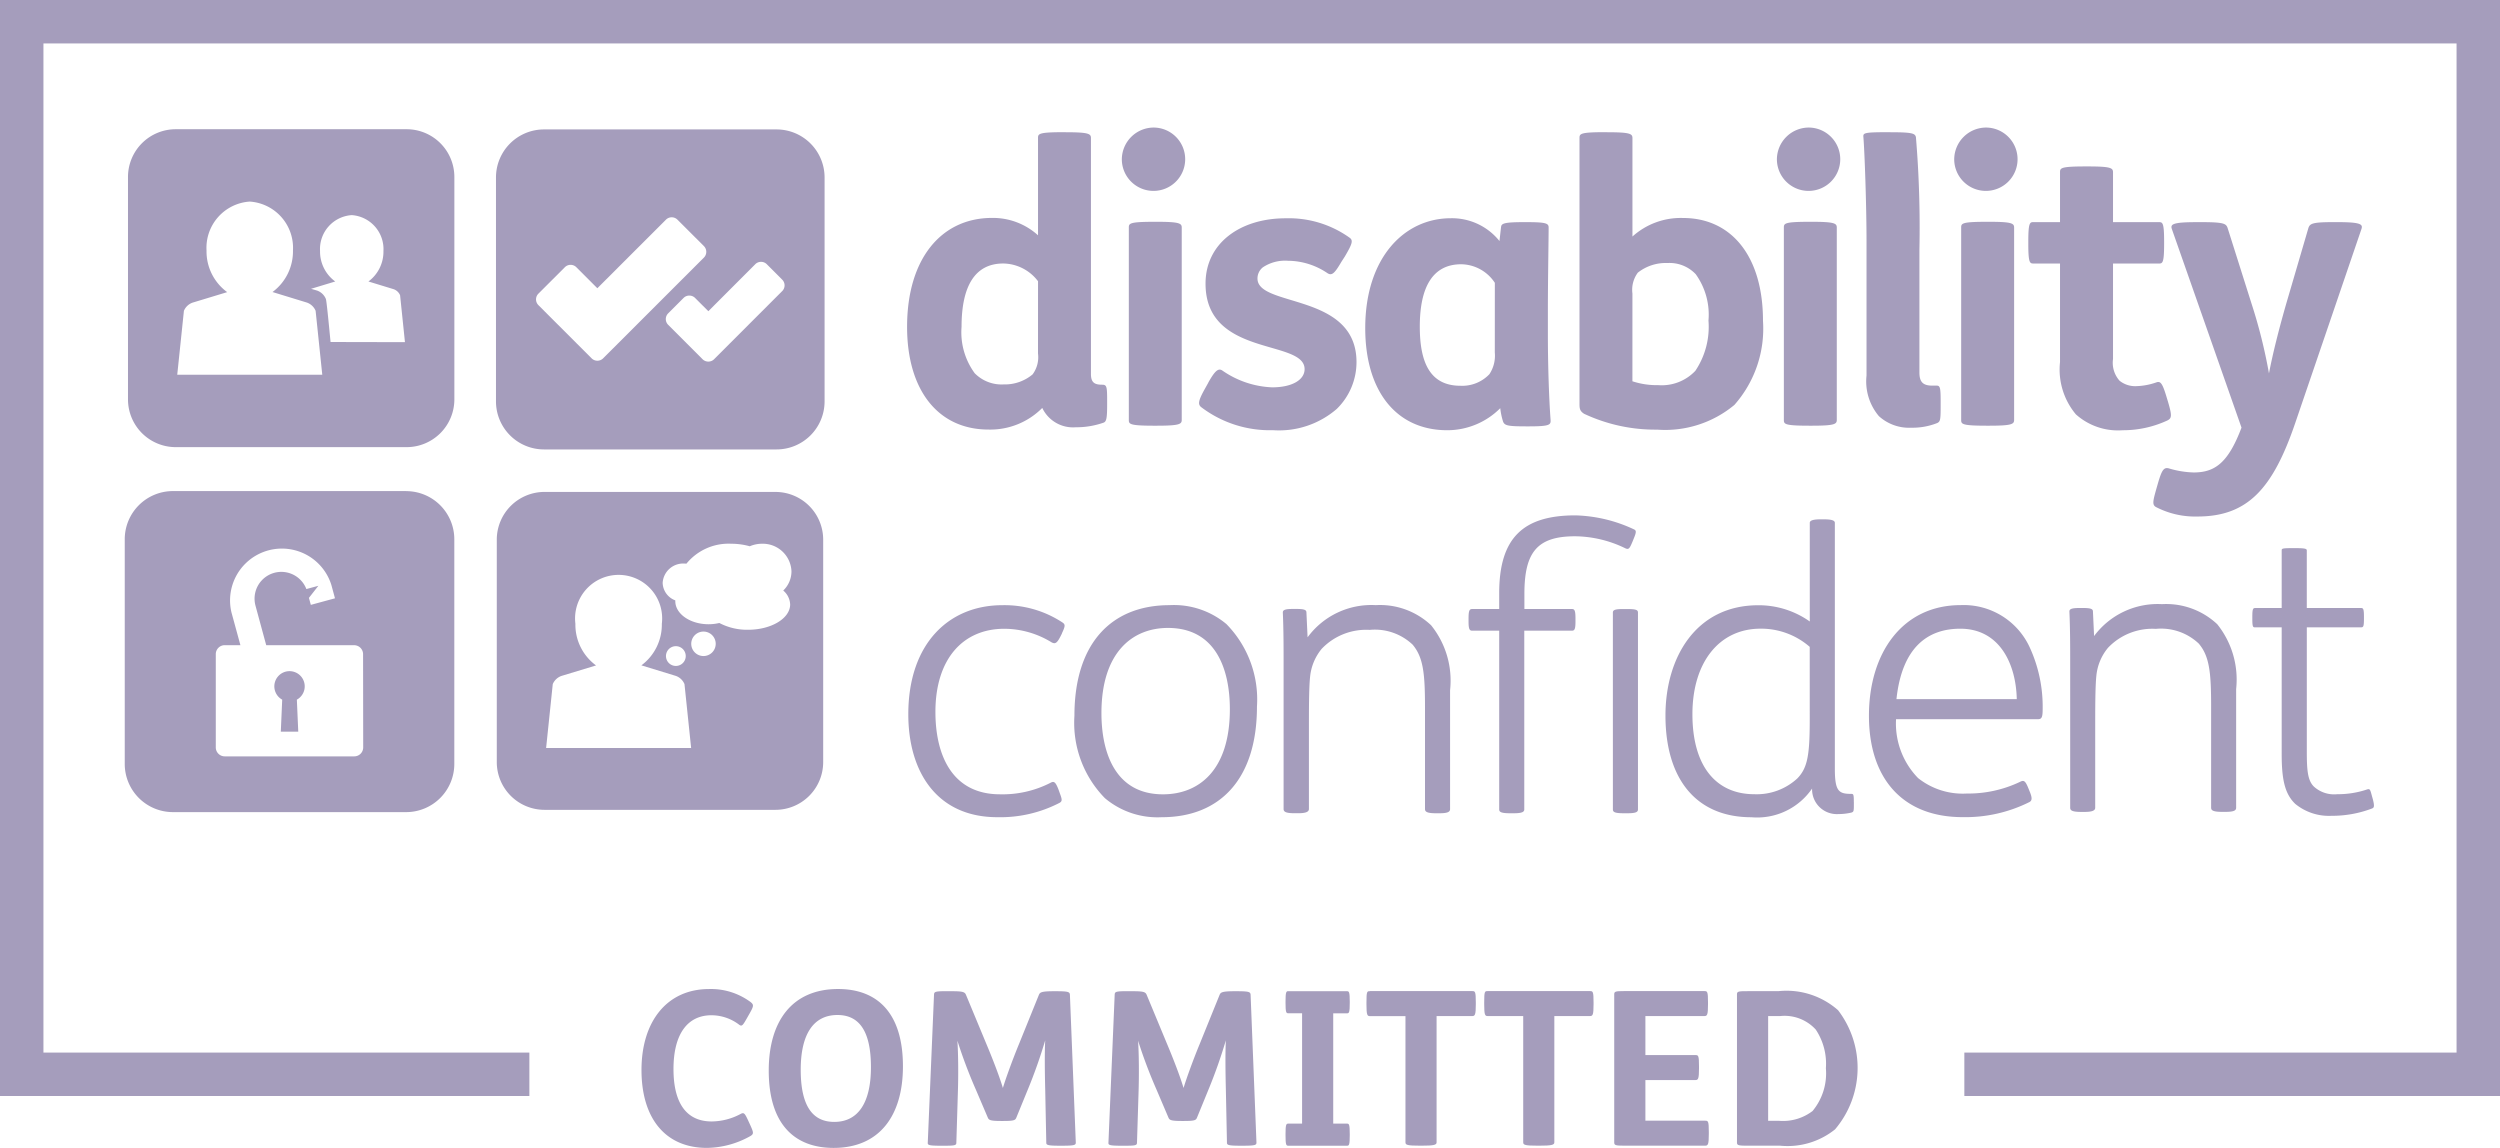
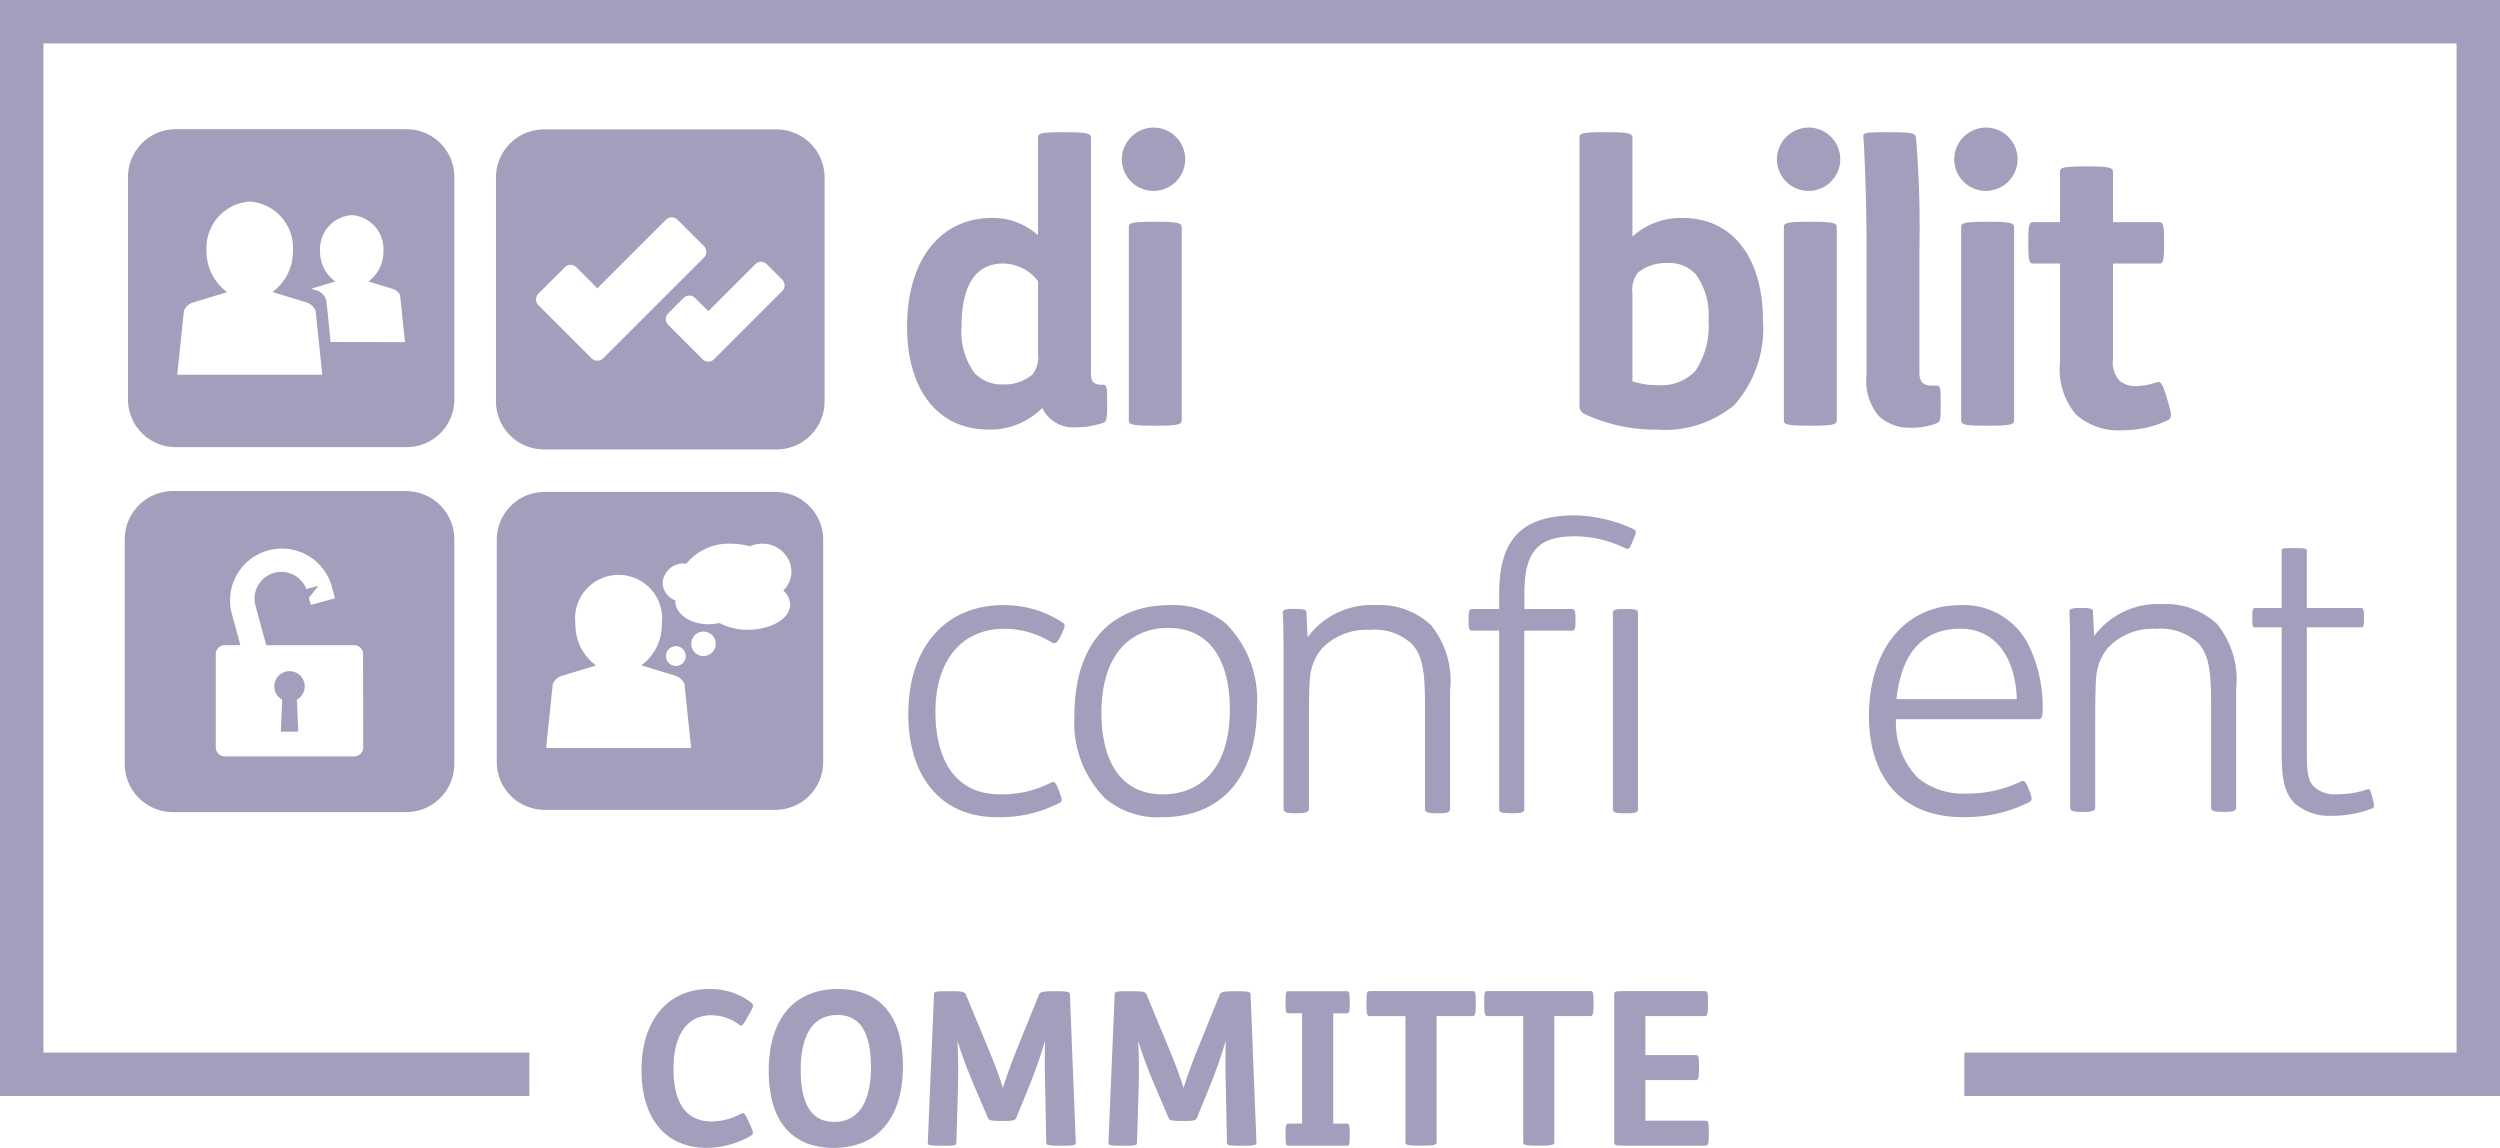
<svg xmlns="http://www.w3.org/2000/svg" width="139.386" height="64" viewBox="0 0 139.386 64">
  <g id="disability-confident" style="isolation: isolate">
    <path id="Path_1394" data-name="Path 1394" d="M59.406,83.639c.228-.407.239-.478.037-.635a3.717,3.717,0,0,0-2.3-.717c-2.359,0-3.771,1.818-3.771,4.513s1.329,4.344,3.651,4.344a5.057,5.057,0,0,0,2.419-.659c.2-.119.179-.2,0-.6l-.132-.288c-.18-.382-.228-.443-.408-.347a3.476,3.476,0,0,1-1.616.42c-1.448,0-2.13-1.077-2.13-2.921,0-1.963.79-3,2.118-3a2.558,2.558,0,0,1,1.556.537c.144.1.2.013.419-.371l.156-.275" transform="translate(-17.606 -27.144)" fill="#a59dbc" />
    <path id="Path_1395" data-name="Path 1395" d="M67.791,83.735c1.173,0,1.867.838,1.867,2.907,0,1.975-.706,3.053-2.046,3.053-1.174,0-1.869-.838-1.869-2.909,0-1.974.706-3.051,2.047-3.051m.036-1.449c-2.562,0-3.866,1.795-3.866,4.548,0,3.041,1.485,4.311,3.616,4.311,2.561,0,3.866-1.8,3.866-4.548,0-3.042-1.485-4.311-3.615-4.311m6.137.12c-.719,0-.778.023-.789.191l-.348,8.248c-.011.141.036.179.766.179h.073c.646,0,.754-.012.754-.168l.083-2.729c.036-1,.025-2.227-.024-2.957a27.555,27.555,0,0,0,1.03,2.73l.659,1.543c.059.144.119.2.741.2h.131c.623,0,.671-.048.73-.2l.646-1.579a28.136,28.136,0,0,0,.958-2.717c-.036.706-.024,1.783,0,2.74l.06,2.968c0,.131.084.168.766.168h.1c.719,0,.779-.037.779-.179L80.751,82.6c-.013-.156-.1-.191-.79-.191h-.1c-.729,0-.778.071-.838.2L77.914,85.35c-.371.9-.754,1.964-.9,2.454-.132-.443-.418-1.258-.934-2.489l-1.124-2.707c-.071-.167-.192-.2-.849-.2Zm10.074,0c-.719,0-.778.023-.79.191L82.9,90.845c-.011.141.036.179.766.179h.073c.645,0,.752-.012.752-.168l.085-2.729c.036-1,.025-2.227-.024-2.957a27.8,27.8,0,0,0,1.03,2.73l.658,1.543c.059.144.119.2.741.2h.132c.623,0,.67-.048.73-.2l.646-1.579a28.1,28.1,0,0,0,.957-2.717c-.036.706-.023,1.783,0,2.74l.061,2.968c0,.131.084.168.766.168h.1c.719,0,.779-.037.779-.179L90.825,82.6c-.013-.156-.1-.191-.79-.191h-.1c-.729,0-.778.071-.837.2L87.988,85.35c-.372.9-.755,1.964-.9,2.454-.132-.443-.418-1.258-.934-2.489L85.03,82.608c-.071-.167-.191-.2-.849-.2Z" transform="translate(-21.099 -27.144)" fill="#a59dbc" />
    <path id="Path_1396" data-name="Path 1396" d="M107.1,82.465c-.108,0-.145.06-.145.586v.06c0,.526.036.586.145.586h.778V89.85H107.1c-.108,0-.145.06-.145.586v.06c0,.526.036.586.145.586h3.291c.108,0,.145-.06.145-.586v-.06c0-.526-.037-.586-.145-.586h-.777V83.7h.777c.108,0,.145-.06.145-.586v-.06c0-.526-.037-.586-.145-.586H107.1" transform="translate(-35.281 -27.203)" fill="#a59dbc" />
    <path id="Path_1397" data-name="Path 1397" d="M113.888,82.465c-.167,0-.2,0-.2.635v.1c0,.611.048.657.2.657h1.975V90.9c0,.141.119.179.79.179h.131c.635,0,.814-.037.814-.179V83.853h1.987c.156,0,.2-.071.2-.657v-.1c0-.612-.036-.635-.2-.635h-5.7m6.568,0c-.167,0-.2,0-.2.635v.1c0,.611.047.657.2.657h1.975V90.9c0,.141.119.179.79.179h.132c.634,0,.813-.037.813-.179V83.853h1.987c.156,0,.2-.071.2-.657v-.1c0-.612-.036-.635-.2-.635Zm7.587,0c-.466,0-.538.023-.538.179V90.9c0,.154.072.179.538.179h4.536c.156,0,.2-.071.2-.657v-.1c0-.609-.036-.635-.2-.635H129.24V87.421h2.789c.155,0,.2-.072.2-.659v-.1c0-.611-.036-.634-.2-.634H129.24V83.853h3.291c.156,0,.2-.071.2-.657v-.1c0-.612-.036-.635-.2-.635Z" transform="translate(-37.502 -27.203)" fill="#a59dbc" />
-     <path id="Path_1398" data-name="Path 1398" d="M146.254,83.853h.67a2.353,2.353,0,0,1,1.987.755,3.432,3.432,0,0,1,.563,2.154,3.29,3.29,0,0,1-.741,2.383,2.709,2.709,0,0,1-1.855.549h-.623V83.853m-1.2-1.388c-.466,0-.538.023-.538.179V90.9c0,.154.072.179.538.179h1.855a4.225,4.225,0,0,0,3.076-.91,5.294,5.294,0,0,0,.167-6.642,4.338,4.338,0,0,0-3.3-1.065Z" transform="translate(-47.673 -27.203)" fill="#a59dbc" />
    <path id="Path_1399" data-name="Path 1399" d="M29.515,58.686H2.422V2.422H136.964V58.686H109.521v2.421h29.865V0H0V61.107H29.515V58.686" fill="#a59dbc" />
    <path id="Path_1400" data-name="Path 1400" d="M26.187,10.752H13.3a2.662,2.662,0,0,0-2.653,2.654V25.822A2.663,2.663,0,0,0,13.3,28.477h12.89a2.664,2.664,0,0,0,2.654-2.655V13.406a2.663,2.663,0,0,0-2.654-2.654M13.393,24.44l.372-3.564a.819.819,0,0,1,.48-.455l1.932-.586a2.812,2.812,0,0,1-1.151-2.322,2.583,2.583,0,0,1,2.409-2.727,2.584,2.584,0,0,1,2.41,2.727,2.821,2.821,0,0,1-1.141,2.316l1.922.589a.822.822,0,0,1,.482.458l.371,3.564Zm8.548-1.825c-.1-1.027-.228-2.371-.265-2.408a.827.827,0,0,0-.482-.458l-.34-.1,1.347-.408a2.065,2.065,0,0,1-.846-1.7,1.894,1.894,0,0,1,1.768-2,1.9,1.9,0,0,1,1.767,2,2.067,2.067,0,0,1-.837,1.7l1.41.431a.611.611,0,0,1,.355.337l.271,2.615Z" transform="translate(-3.511 -3.547)" fill="#a59dbc" />
    <path id="Path_1401" data-name="Path 1401" d="M56.914,10.769H43.937a2.679,2.679,0,0,0-2.672,2.671v12.5a2.679,2.679,0,0,0,2.672,2.671H56.914a2.679,2.679,0,0,0,2.672-2.671V13.44a2.679,2.679,0,0,0-2.672-2.671M47.238,23.533a.455.455,0,0,1-.64,0L43.63,20.565a.453.453,0,0,1,0-.639l1.476-1.475a.453.453,0,0,1,.639,0l1.172,1.173L50.743,15.8a.453.453,0,0,1,.639,0l1.477,1.475a.454.454,0,0,1,0,.639Zm9.984-3.749-2.938,2.938h0l-.86.861a.456.456,0,0,1-.639,0l-1.919-1.92a.451.451,0,0,1,0-.639l.859-.86a.454.454,0,0,1,.64,0l.74.74,2.618-2.621a.455.455,0,0,1,.64,0l.86.862a.45.45,0,0,1,0,.638" transform="translate(-13.612 -3.553)" fill="#a59dbc" />
    <g id="Group_630" data-name="Group 630" transform="translate(50.575 7.112)">
      <path id="Path_1402" data-name="Path 1402" d="M84.321,11c1.272,0,1.4.086,1.4.323V24.476c0,.475.194.6.624.6.258,0,.279.107.279.883V26.2c0,.753-.042.926-.193.99a4.582,4.582,0,0,1-1.551.259,1.9,1.9,0,0,1-1.873-1.078,4.077,4.077,0,0,1-2.993,1.206c-2.821,0-4.544-2.2-4.544-5.727,0-3.811,1.917-6.073,4.737-6.073a3.743,3.743,0,0,1,2.563.969V11.32c0-.237.043-.323,1.444-.323h.107m-1.55,8.311a2.471,2.471,0,0,0-1.938-.99c-1.572,0-2.326,1.25-2.326,3.532a3.865,3.865,0,0,0,.732,2.585,2.1,2.1,0,0,0,1.616.625,2.406,2.406,0,0,0,1.614-.56,1.607,1.607,0,0,0,.3-1.164Z" transform="translate(-75.471 -10.739)" fill="#a59dbc" />
      <path id="Path_1403" data-name="Path 1403" d="M95.147,10.613a1.766,1.766,0,1,1-1.81,1.765,1.783,1.783,0,0,1,1.81-1.765m.13,5.254c1.27,0,1.4.086,1.4.322V26.914c0,.236-.13.322-1.4.322H95.17c-1.4,0-1.443-.086-1.443-.322V16.189c0-.236.042-.322,1.443-.322Z" transform="translate(-81.365 -10.613)" fill="#a59dbc" />
-       <path id="Path_1404" data-name="Path 1404" d="M100.269,27.328c.367-.648.56-.842.8-.67a5.216,5.216,0,0,0,2.761.929c1.143,0,1.813-.431,1.813-1.014,0-1.684-5.523-.647-5.523-4.767,0-2.265,1.942-3.644,4.465-3.644a5.827,5.827,0,0,1,3.56,1.077c.215.151.171.325-.26,1.056l-.194.3c-.387.668-.539.776-.775.625a3.962,3.962,0,0,0-2.2-.69,2.229,2.229,0,0,0-1.4.366.79.79,0,0,0-.3.625c0,1.618,5.521.776,5.521,4.659a3.652,3.652,0,0,1-1.1,2.61,4.917,4.917,0,0,1-3.558,1.186,6.324,6.324,0,0,1-4.013-1.294c-.172-.152-.151-.346.194-.971l.216-.387" transform="translate(-83.481 -13.103)" fill="#a59dbc" />
-       <path id="Path_1405" data-name="Path 1405" d="M121.161,18.657c.022-.194.108-.281,1.273-.281h.129c1.1,0,1.251.065,1.251.3,0,.712-.042,2.891-.042,4.659v1.316c0,1.683.063,3.558.149,4.722.022.3,0,.39-1.229.39h-.108c-1.057,0-1.23-.043-1.315-.281a3.9,3.9,0,0,1-.152-.733,4.171,4.171,0,0,1-2.955,1.229c-2.826,0-4.573-2.157-4.573-5.694,0-3.926,2.179-6.125,4.767-6.125a3.39,3.39,0,0,1,2.717,1.271l.087-.775m-.345,3.105a2.277,2.277,0,0,0-1.877-1.035c-1.574,0-2.307,1.252-2.307,3.474,0,1.918.518,3.3,2.265,3.3a2.084,2.084,0,0,0,1.617-.647,1.871,1.871,0,0,0,.3-1.208Z" transform="translate(-88.046 -13.103)" fill="#a59dbc" />
      <path id="Path_1406" data-name="Path 1406" d="M132.967,11c1.272,0,1.4.087,1.4.325v5.49a4.018,4.018,0,0,1,2.819-1.034c2.714,0,4.459,2.153,4.459,5.728a6.424,6.424,0,0,1-1.595,4.695,6.032,6.032,0,0,1-4.307,1.377,9.332,9.332,0,0,1-4.068-.882c-.237-.151-.26-.28-.26-.561V11.321c0-.238.043-.325,1.443-.325h.107m1.4,13.889a4.371,4.371,0,0,0,1.443.216,2.577,2.577,0,0,0,2.067-.8,4.406,4.406,0,0,0,.731-2.8,3.862,3.862,0,0,0-.71-2.585,2.006,2.006,0,0,0-1.574-.624,2.51,2.51,0,0,0-1.656.538,1.609,1.609,0,0,0-.3,1.164Z" transform="translate(-93.926 -10.739)" fill="#a59dbc" />
      <path id="Path_1407" data-name="Path 1407" d="M149.647,10.613a1.766,1.766,0,1,1-1.809,1.765,1.782,1.782,0,0,1,1.809-1.765m.13,5.254c1.27,0,1.4.086,1.4.322V26.914c0,.236-.13.322-1.4.322h-.108c-1.4,0-1.443-.086-1.443-.322V16.189c0-.236.043-.322,1.443-.322Z" transform="translate(-99.343 -10.613)" fill="#a59dbc" />
      <path id="Path_1408" data-name="Path 1408" d="M156.542,11c1.227,0,1.378.066,1.421.28a60.691,60.691,0,0,1,.194,6.267v6.847c0,.5.172.733.711.733h.258c.194,0,.215.151.215.947v.194c0,.774-.021.861-.193.946a3.741,3.741,0,0,1-1.442.26,2.5,2.5,0,0,1-1.81-.647,3,3,0,0,1-.688-2.26V17.091c0-2.046-.109-5.039-.174-5.814-.021-.236,0-.28,1.4-.28h.107" transform="translate(-101.716 -10.739)" fill="#a59dbc" />
      <path id="Path_1409" data-name="Path 1409" d="M164.4,10.613a1.766,1.766,0,1,1-1.81,1.765,1.783,1.783,0,0,1,1.81-1.765m.13,5.254c1.269,0,1.4.086,1.4.322V26.914c0,.236-.13.322-1.4.322h-.109c-1.4,0-1.443-.086-1.443-.322V16.189c0-.236.043-.322,1.443-.322Z" transform="translate(-104.209 -10.613)" fill="#a59dbc" />
      <path id="Path_1410" data-name="Path 1410" d="M172.079,13.847c1.273,0,1.4.086,1.4.324v2.782h2.567c.2,0,.282.043.282,1.079v.15c0,1.036-.087,1.079-.282,1.079h-2.567v5.327a1.5,1.5,0,0,0,.367,1.209,1.392,1.392,0,0,0,.949.3,3.686,3.686,0,0,0,1.122-.217c.215-.065.323.065.559.863l.066.217c.236.8.216.927-.043,1.056a5.883,5.883,0,0,1-2.481.54,3.518,3.518,0,0,1-2.609-.885,3.89,3.89,0,0,1-.885-2.911v-5.5h-1.488c-.194,0-.28-.043-.28-1.079v-.15c0-1.036.085-1.079.28-1.079h1.488V14.171c0-.238.044-.324,1.445-.324h.108" transform="translate(-106.244 -11.68)" fill="#a59dbc" />
-       <path id="Path_1411" data-name="Path 1411" d="M181.831,18.482c1.273,0,1.38.085,1.467.323l1.337,4.227a28.914,28.914,0,0,1,.97,3.884c.215-1.123.56-2.48.949-3.84l1.251-4.271c.086-.238.216-.323,1.359-.323h.28c1.316,0,1.4.13,1.316.387l-3.689,10.808c-1.251,3.665-2.652,5.218-5.456,5.218a4.749,4.749,0,0,1-2.329-.538c-.194-.13-.152-.324.043-1.015l.086-.3c.215-.733.323-.927.646-.819a5.282,5.282,0,0,0,1.338.216c1.166,0,1.92-.5,2.675-2.5L180.192,18.87c-.086-.257,0-.387,1.359-.387h.28" transform="translate(-109.675 -13.209)" fill="#a59dbc" />
      <path id="Path_1412" data-name="Path 1412" d="M84.142,51.922l-.086.171c-.2.39-.3.432-.5.325a5.051,5.051,0,0,0-2.631-.753c-2.286,0-3.84,1.659-3.84,4.636,0,2.437.948,4.593,3.6,4.593a5.86,5.86,0,0,0,2.825-.646c.194-.108.279-.021.432.367l.085.237c.13.345.13.431-.021.518a7.175,7.175,0,0,1-3.473.8c-3.342,0-4.96-2.5-4.96-5.737,0-3.948,2.265-6.083,5.241-6.083a5.872,5.872,0,0,1,3.365.971c.15.108.15.193-.043.6" transform="translate(-75.506 -23.72)" fill="#a59dbc" />
      <path id="Path_1413" data-name="Path 1413" d="M91.09,61.11a6,6,0,0,1-1.7-4.593c0-4.076,2.092-6.169,5.306-6.169a4.558,4.558,0,0,1,3.17,1.057A6,6,0,0,1,99.567,56c0,4.079-2.092,6.171-5.306,6.171A4.55,4.55,0,0,1,91.09,61.11m3.235-.215c1.984,0,3.731-1.316,3.731-4.746,0-2.179-.754-4.531-3.451-4.531-1.962,0-3.709,1.339-3.709,4.748,0,2.179.754,4.529,3.429,4.529" transform="translate(-80.061 -23.72)" fill="#a59dbc" />
      <path id="Path_1414" data-name="Path 1414" d="M108.115,52.138a4.415,4.415,0,0,1,3.8-1.791,4.156,4.156,0,0,1,3.083,1.121,4.918,4.918,0,0,1,1.059,3.624v6.621c0,.153-.109.238-.6.238h-.173c-.518,0-.625-.085-.625-.238V56.064c0-1.878-.087-2.8-.691-3.516a3.062,3.062,0,0,0-2.394-.821,3.423,3.423,0,0,0-2.675,1.056,2.888,2.888,0,0,0-.646,1.554c-.066.623-.066,1.81-.066,3.127v4.247c0,.153-.151.238-.6.238H107.4c-.518,0-.625-.085-.625-.238V53.6c0-.885,0-1.877-.043-2.848,0-.151.172-.193.582-.193h.152c.431,0,.582.042.582.193l.064,1.381" transform="translate(-85.784 -23.72)" fill="#a59dbc" />
      <path id="Path_1415" data-name="Path 1415" d="M125.29,49.307v9.966c0,.151-.151.214-.6.214h-.172c-.5,0-.626-.063-.626-.214V49.307h-1.509c-.152,0-.2-.107-.2-.517v-.151c0-.432.043-.539.2-.539h1.509v-.886c0-3.084,1.337-4.336,4.248-4.336a8.136,8.136,0,0,1,3.258.777c.149.065.149.153-.022.56l-.043.108c-.173.412-.216.476-.41.39a6.5,6.5,0,0,0-2.8-.669c-2.113,0-2.826.884-2.826,3.214V48.1h2.654c.151,0,.194.107.194.539v.151c0,.409-.043.517-.194.517H125.29m4.94-1.012c0-.153.152-.194.6-.194h.173c.5,0,.626.042.626.194V59.273c0,.151-.13.214-.6.214h-.172c-.517,0-.626-.063-.626-.214Z" transform="translate(-90.88 -21.256)" fill="#a59dbc" />
-       <path id="Path_1416" data-name="Path 1416" d="M149.071,58.968v.086c0,.409,0,.453-.13.5a3.159,3.159,0,0,1-.733.085,1.38,1.38,0,0,1-1.466-1.423,3.713,3.713,0,0,1-3.386,1.6c-3.063,0-4.789-2.115-4.789-5.672,0-3.237,1.7-6.148,5.176-6.148a4.928,4.928,0,0,1,2.87.906V43.4c0-.15.258-.194.6-.194h.173c.387,0,.625.044.625.194V57.113c0,1.252.216,1.4.906,1.4.13,0,.152.02.152.452m-2.459-8.649a4.129,4.129,0,0,0-2.74-1.014c-2.307,0-3.8,1.878-3.8,4.767,0,2.955,1.359,4.463,3.452,4.463a3.335,3.335,0,0,0,2.4-.883c.581-.6.689-1.338.689-3.323Z" transform="translate(-96.285 -21.363)" fill="#a59dbc" />
      <path id="Path_1417" data-name="Path 1417" d="M157.008,56.709a4.356,4.356,0,0,0,1.228,3.28,4,4,0,0,0,2.718.862,6.707,6.707,0,0,0,2.955-.646c.215-.11.3-.086.474.346l.087.214c.13.322.13.474-.022.56a7.982,7.982,0,0,1-3.731.842c-3.343,0-5.22-2.156-5.22-5.651,0-3.516,1.877-6.17,5.113-6.17a4.049,4.049,0,0,1,3.839,2.33,7.915,7.915,0,0,1,.733,3.494c0,.5-.086.538-.3.538h-7.872m6.729-1.121c-.043-1.984-.97-3.926-3.149-3.926-1.855,0-3.256,1.079-3.559,3.926Z" transform="translate(-101.87 -23.72)" fill="#a59dbc" />
      <path id="Path_1418" data-name="Path 1418" d="M173.541,52.052a4.413,4.413,0,0,1,3.791-1.787,4.161,4.161,0,0,1,3.081,1.119A4.932,4.932,0,0,1,181.467,55v6.611c0,.153-.108.235-.6.235h-.172c-.517,0-.623-.083-.623-.235V55.972c0-1.874-.087-2.8-.691-3.51a3.059,3.059,0,0,0-2.39-.819,3.413,3.413,0,0,0-2.67,1.057,2.867,2.867,0,0,0-.647,1.55c-.065.623-.065,1.809-.065,3.122v4.242c0,.153-.15.235-.6.235h-.172c-.517,0-.623-.083-.623-.235v-8.1c0-.883,0-1.874-.044-2.842,0-.15.172-.193.582-.193h.149c.431,0,.582.043.582.193l.064,1.378" transform="translate(-107.367 -23.693)" fill="#a59dbc" />
      <path id="Path_1419" data-name="Path 1419" d="M190.432,50.02v6.913c0,1.034.043,1.616.388,1.96a1.675,1.675,0,0,0,1.313.431,5.05,5.05,0,0,0,1.638-.258c.193-.066.193,0,.3.387l.042.15c.107.409.064.475-.042.517a6.251,6.251,0,0,1-2.262.409,2.965,2.965,0,0,1-2.024-.667c-.581-.56-.754-1.357-.754-2.778V50.02h-1.507c-.108,0-.13-.086-.13-.494v-.065c0-.409.021-.517.151-.517h1.486V45.735c0-.107.022-.13.624-.13h.152c.559,0,.624.043.624.13v3.209h3.036c.129,0,.151.107.151.517v.065c0,.408-.022.494-.151.494h-3.036" transform="translate(-112.392 -22.156)" fill="#a59dbc" />
    </g>
    <path id="Path_1420" data-name="Path 1420" d="M56.875,40.929H43.986a2.662,2.662,0,0,0-2.654,2.653V56a2.663,2.663,0,0,0,2.654,2.654h12.89A2.662,2.662,0,0,0,59.53,56V43.583a2.661,2.661,0,0,0-2.654-2.653M44.082,55.208l.371-3.564a.824.824,0,0,1,.482-.455l1.931-.586a2.814,2.814,0,0,1-1.151-2.322,2.428,2.428,0,1,1,4.819,0,2.822,2.822,0,0,1-1.14,2.317l1.922.589a.819.819,0,0,1,.481.457l.371,3.564Zm6.683-5.129a.551.551,0,1,1,.551.552.551.551,0,0,1-.551-.552m2.091,0a.682.682,0,1,1,.682-.682.681.681,0,0,1-.682.682M57.689,47.2c0,.781-1.052,1.414-2.349,1.414a3.331,3.331,0,0,1-1.6-.378,2.59,2.59,0,0,1-.6.07c-1.025,0-1.855-.577-1.855-1.287l0-.043A1.074,1.074,0,0,1,50.58,46a1.148,1.148,0,0,1,1.206-1.078l.12.006a3.033,3.033,0,0,1,2.5-1.11,3.837,3.837,0,0,1,1.03.141,1.733,1.733,0,0,1,.684-.141,1.6,1.6,0,0,1,1.642,1.541,1.482,1.482,0,0,1-.459,1.068,1.066,1.066,0,0,1,.386.777" transform="translate(-13.634 -13.502)" fill="#a59dbc" />
    <path id="Path_1421" data-name="Path 1421" d="M19.565,50.9a.847.847,0,0,0-.408,1.589l-.078,1.783h.973l-.078-1.783a.847.847,0,0,0-.409-1.589m6.508-10.04H13.058a2.687,2.687,0,0,0-2.68,2.68V56.079a2.687,2.687,0,0,0,2.68,2.68H26.073a2.686,2.686,0,0,0,2.68-2.68V43.543a2.685,2.685,0,0,0-2.68-2.68m-2.4,14.288a.5.5,0,0,1-.5.5H15.954a.5.5,0,0,1-.5-.5v-5.2a.5.5,0,0,1,.5-.5h.873l-.5-1.831v0A2.89,2.89,0,0,1,21.9,46.1l.2.738-1.347.366-.106-.39.526-.673-.669.181v0a1.494,1.494,0,0,0-2.838.921l.6,2.21h4.9a.5.5,0,0,1,.5.5Z" transform="translate(-3.423 -13.48)" fill="#a59dbc" />
  </g>
</svg>